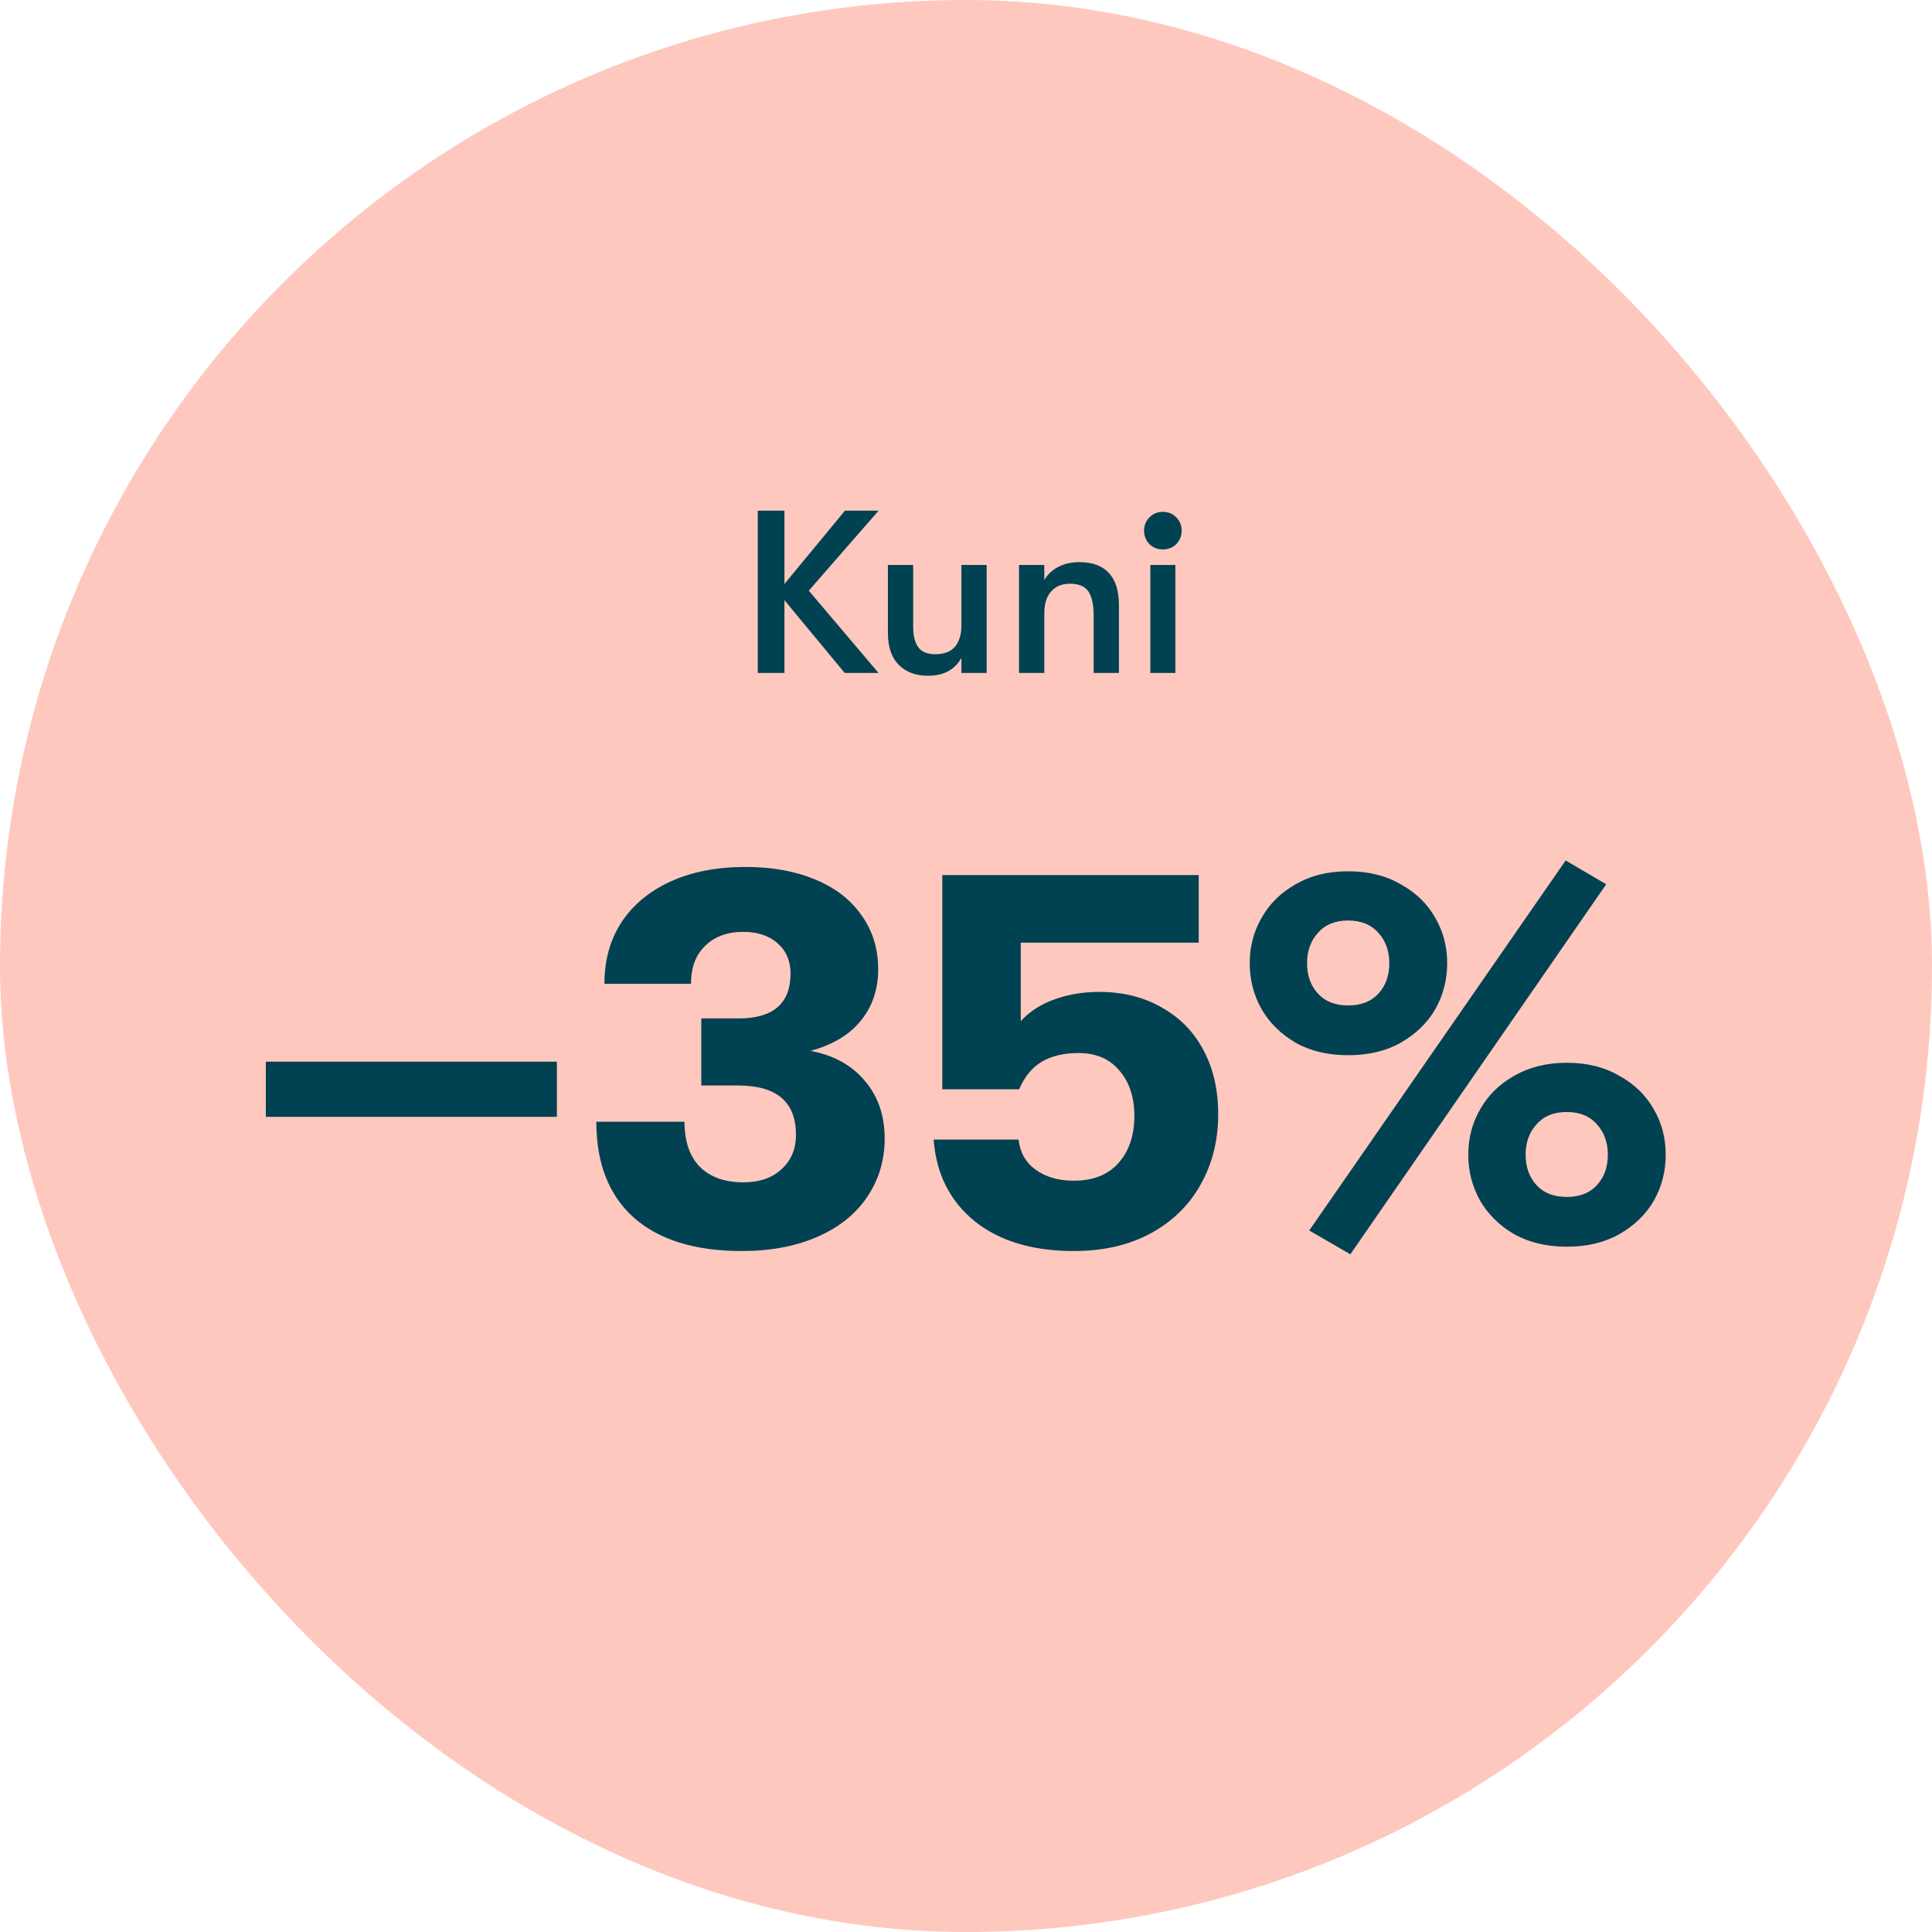
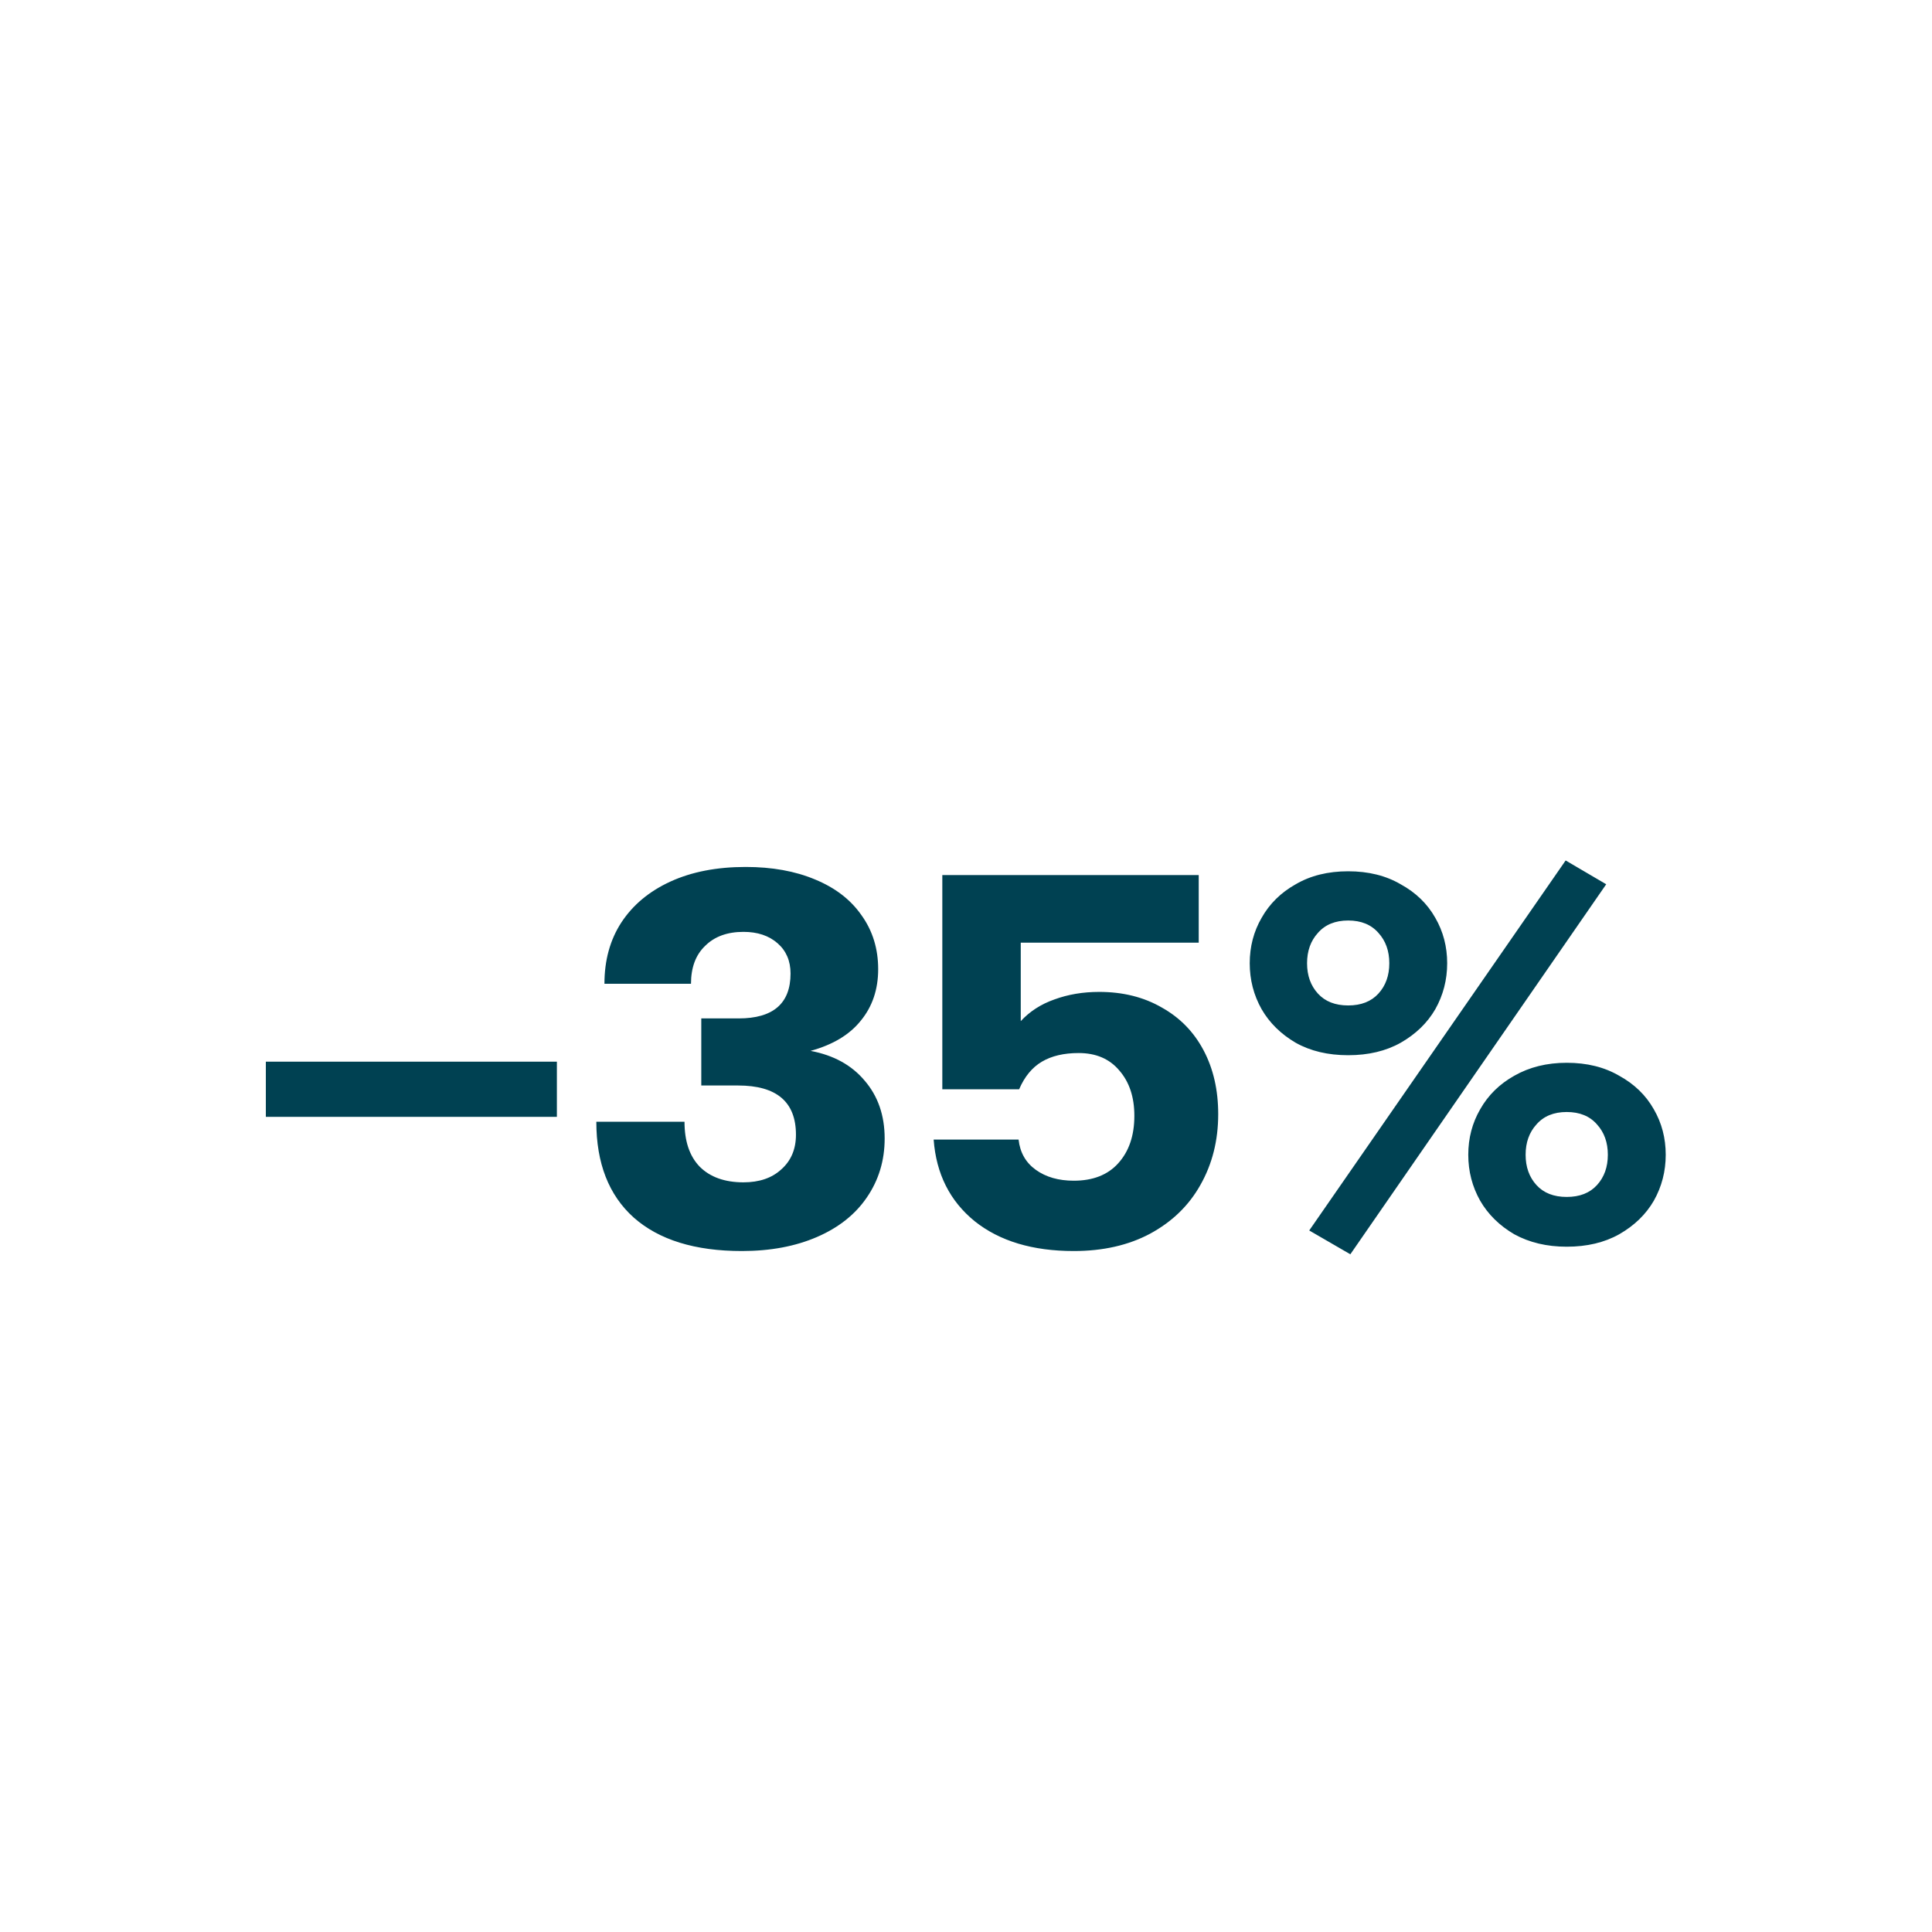
<svg xmlns="http://www.w3.org/2000/svg" width="120" height="120" viewBox="0 0 120 120" fill="none">
-   <rect width="120" height="120" rx="60" fill="#FFC8BE" />
-   <path d="M50.235 36.688L54.569 41.8H52.467L48.723 37.278V41.8H47.067V31.72H48.723V36.27L52.481 31.72H54.569L50.235 36.688ZM57.64 41.973C56.882 41.973 56.277 41.747 55.826 41.296C55.375 40.845 55.149 40.182 55.149 39.309V35.09H56.719V38.92C56.719 39.486 56.824 39.914 57.036 40.202C57.247 40.49 57.597 40.634 58.087 40.634C58.653 40.634 59.066 40.475 59.325 40.158C59.584 39.832 59.714 39.405 59.714 38.877V35.09H61.284V41.8H59.714V40.864C59.301 41.603 58.61 41.973 57.64 41.973ZM63.293 35.09H64.863V36.026C65.074 35.67 65.367 35.397 65.741 35.205C66.115 35.013 66.552 34.917 67.052 34.917C67.858 34.917 68.468 35.142 68.88 35.594C69.293 36.045 69.499 36.707 69.499 37.581V41.8H67.93V38.301C67.93 37.571 67.82 37.048 67.599 36.731C67.378 36.414 66.999 36.256 66.461 36.256C65.952 36.256 65.559 36.419 65.28 36.746C65.002 37.062 64.863 37.518 64.863 38.114V41.8H63.293V35.09ZM72.227 34.125C71.891 34.125 71.612 34.014 71.392 33.794C71.171 33.563 71.061 33.285 71.061 32.958C71.061 32.632 71.171 32.358 71.392 32.138C71.612 31.907 71.891 31.792 72.227 31.792C72.563 31.792 72.841 31.907 73.062 32.138C73.283 32.358 73.393 32.632 73.393 32.958C73.393 33.285 73.283 33.563 73.062 33.794C72.841 34.014 72.563 34.125 72.227 34.125ZM71.449 35.09H73.004V41.8H71.449V35.09Z" fill="#004152" />
  <path d="M16.512 65.944H34.589V69.371H16.512V65.944ZM46.078 77.704C43.166 77.704 40.926 77.01 39.358 75.621C37.812 74.232 37.039 72.25 37.039 69.674H42.516C42.516 70.883 42.83 71.813 43.457 72.462C44.106 73.112 45.014 73.437 46.178 73.437C47.164 73.437 47.948 73.168 48.53 72.63C49.135 72.093 49.438 71.376 49.438 70.48C49.438 68.442 48.239 67.422 45.842 67.422H43.558V63.256H45.876C48.026 63.256 49.102 62.326 49.102 60.467C49.102 59.683 48.833 59.056 48.295 58.586C47.758 58.115 47.052 57.88 46.178 57.88C45.17 57.88 44.375 58.171 43.793 58.754C43.21 59.313 42.919 60.097 42.919 61.105H37.543C37.543 59.65 37.89 58.384 38.585 57.309C39.302 56.211 40.321 55.36 41.642 54.755C42.964 54.15 44.521 53.848 46.313 53.848C47.948 53.848 49.382 54.105 50.614 54.621C51.868 55.136 52.831 55.875 53.503 56.838C54.198 57.801 54.545 58.922 54.545 60.198C54.545 61.453 54.186 62.517 53.47 63.39C52.775 64.264 51.734 64.891 50.345 65.272C51.778 65.541 52.898 66.157 53.705 67.12C54.534 68.083 54.948 69.282 54.948 70.715C54.948 72.082 54.578 73.302 53.839 74.378C53.122 75.43 52.092 76.248 50.748 76.83C49.404 77.413 47.847 77.704 46.078 77.704ZM66.693 77.704C64.14 77.704 62.09 77.088 60.544 75.856C58.999 74.602 58.148 72.91 57.991 70.782H63.266C63.356 71.589 63.714 72.216 64.341 72.664C64.969 73.112 65.752 73.336 66.693 73.336C67.88 73.336 68.799 72.978 69.448 72.261C70.121 71.522 70.457 70.536 70.457 69.304C70.457 68.139 70.143 67.198 69.516 66.482C68.911 65.765 68.071 65.406 66.996 65.406C66.077 65.406 65.316 65.586 64.711 65.944C64.106 66.302 63.636 66.874 63.3 67.658H58.529V54.352H74.455V58.552H63.401V63.424C63.961 62.819 64.655 62.371 65.484 62.08C66.335 61.766 67.264 61.609 68.272 61.609C69.751 61.609 71.05 61.934 72.17 62.584C73.29 63.211 74.153 64.096 74.757 65.238C75.362 66.381 75.665 67.702 75.665 69.203C75.665 70.838 75.295 72.306 74.556 73.605C73.839 74.882 72.797 75.89 71.431 76.629C70.087 77.346 68.508 77.704 66.693 77.704ZM81.319 76.427L97.245 53.445L99.765 54.923L83.872 77.906L81.319 76.427ZM83.738 65.541C82.484 65.541 81.397 65.283 80.479 64.768C79.56 64.23 78.855 63.536 78.362 62.685C77.869 61.811 77.623 60.859 77.623 59.829C77.623 58.798 77.869 57.858 78.362 57.006C78.855 56.133 79.56 55.438 80.479 54.923C81.397 54.386 82.484 54.117 83.738 54.117C84.992 54.117 86.079 54.386 86.997 54.923C87.938 55.438 88.655 56.133 89.148 57.006C89.64 57.858 89.887 58.798 89.887 59.829C89.887 60.859 89.64 61.811 89.148 62.685C88.655 63.536 87.938 64.23 86.997 64.768C86.079 65.283 84.992 65.541 83.738 65.541ZM83.738 62.45C84.544 62.45 85.172 62.203 85.62 61.71C86.068 61.218 86.292 60.59 86.292 59.829C86.292 59.067 86.068 58.44 85.62 57.947C85.172 57.432 84.544 57.174 83.738 57.174C82.932 57.174 82.304 57.432 81.856 57.947C81.408 58.44 81.184 59.067 81.184 59.829C81.184 60.59 81.408 61.218 81.856 61.71C82.304 62.203 82.932 62.45 83.738 62.45ZM97.312 77.435C96.08 77.435 94.994 77.178 94.053 76.662C93.135 76.125 92.429 75.43 91.936 74.579C91.444 73.706 91.197 72.754 91.197 71.723C91.197 70.693 91.444 69.752 91.936 68.901C92.429 68.027 93.135 67.333 94.053 66.817C94.994 66.28 96.08 66.011 97.312 66.011C98.567 66.011 99.653 66.28 100.572 66.817C101.512 67.333 102.229 68.027 102.722 68.901C103.215 69.752 103.461 70.693 103.461 71.723C103.461 72.754 103.215 73.706 102.722 74.579C102.229 75.43 101.512 76.125 100.572 76.662C99.653 77.178 98.567 77.435 97.312 77.435ZM97.312 74.344C98.119 74.344 98.746 74.098 99.194 73.605C99.642 73.112 99.866 72.485 99.866 71.723C99.866 70.962 99.642 70.334 99.194 69.842C98.746 69.326 98.119 69.069 97.312 69.069C96.506 69.069 95.879 69.326 95.431 69.842C94.983 70.334 94.759 70.962 94.759 71.723C94.759 72.485 94.983 73.112 95.431 73.605C95.879 74.098 96.506 74.344 97.312 74.344Z" fill="#004152" />
</svg>